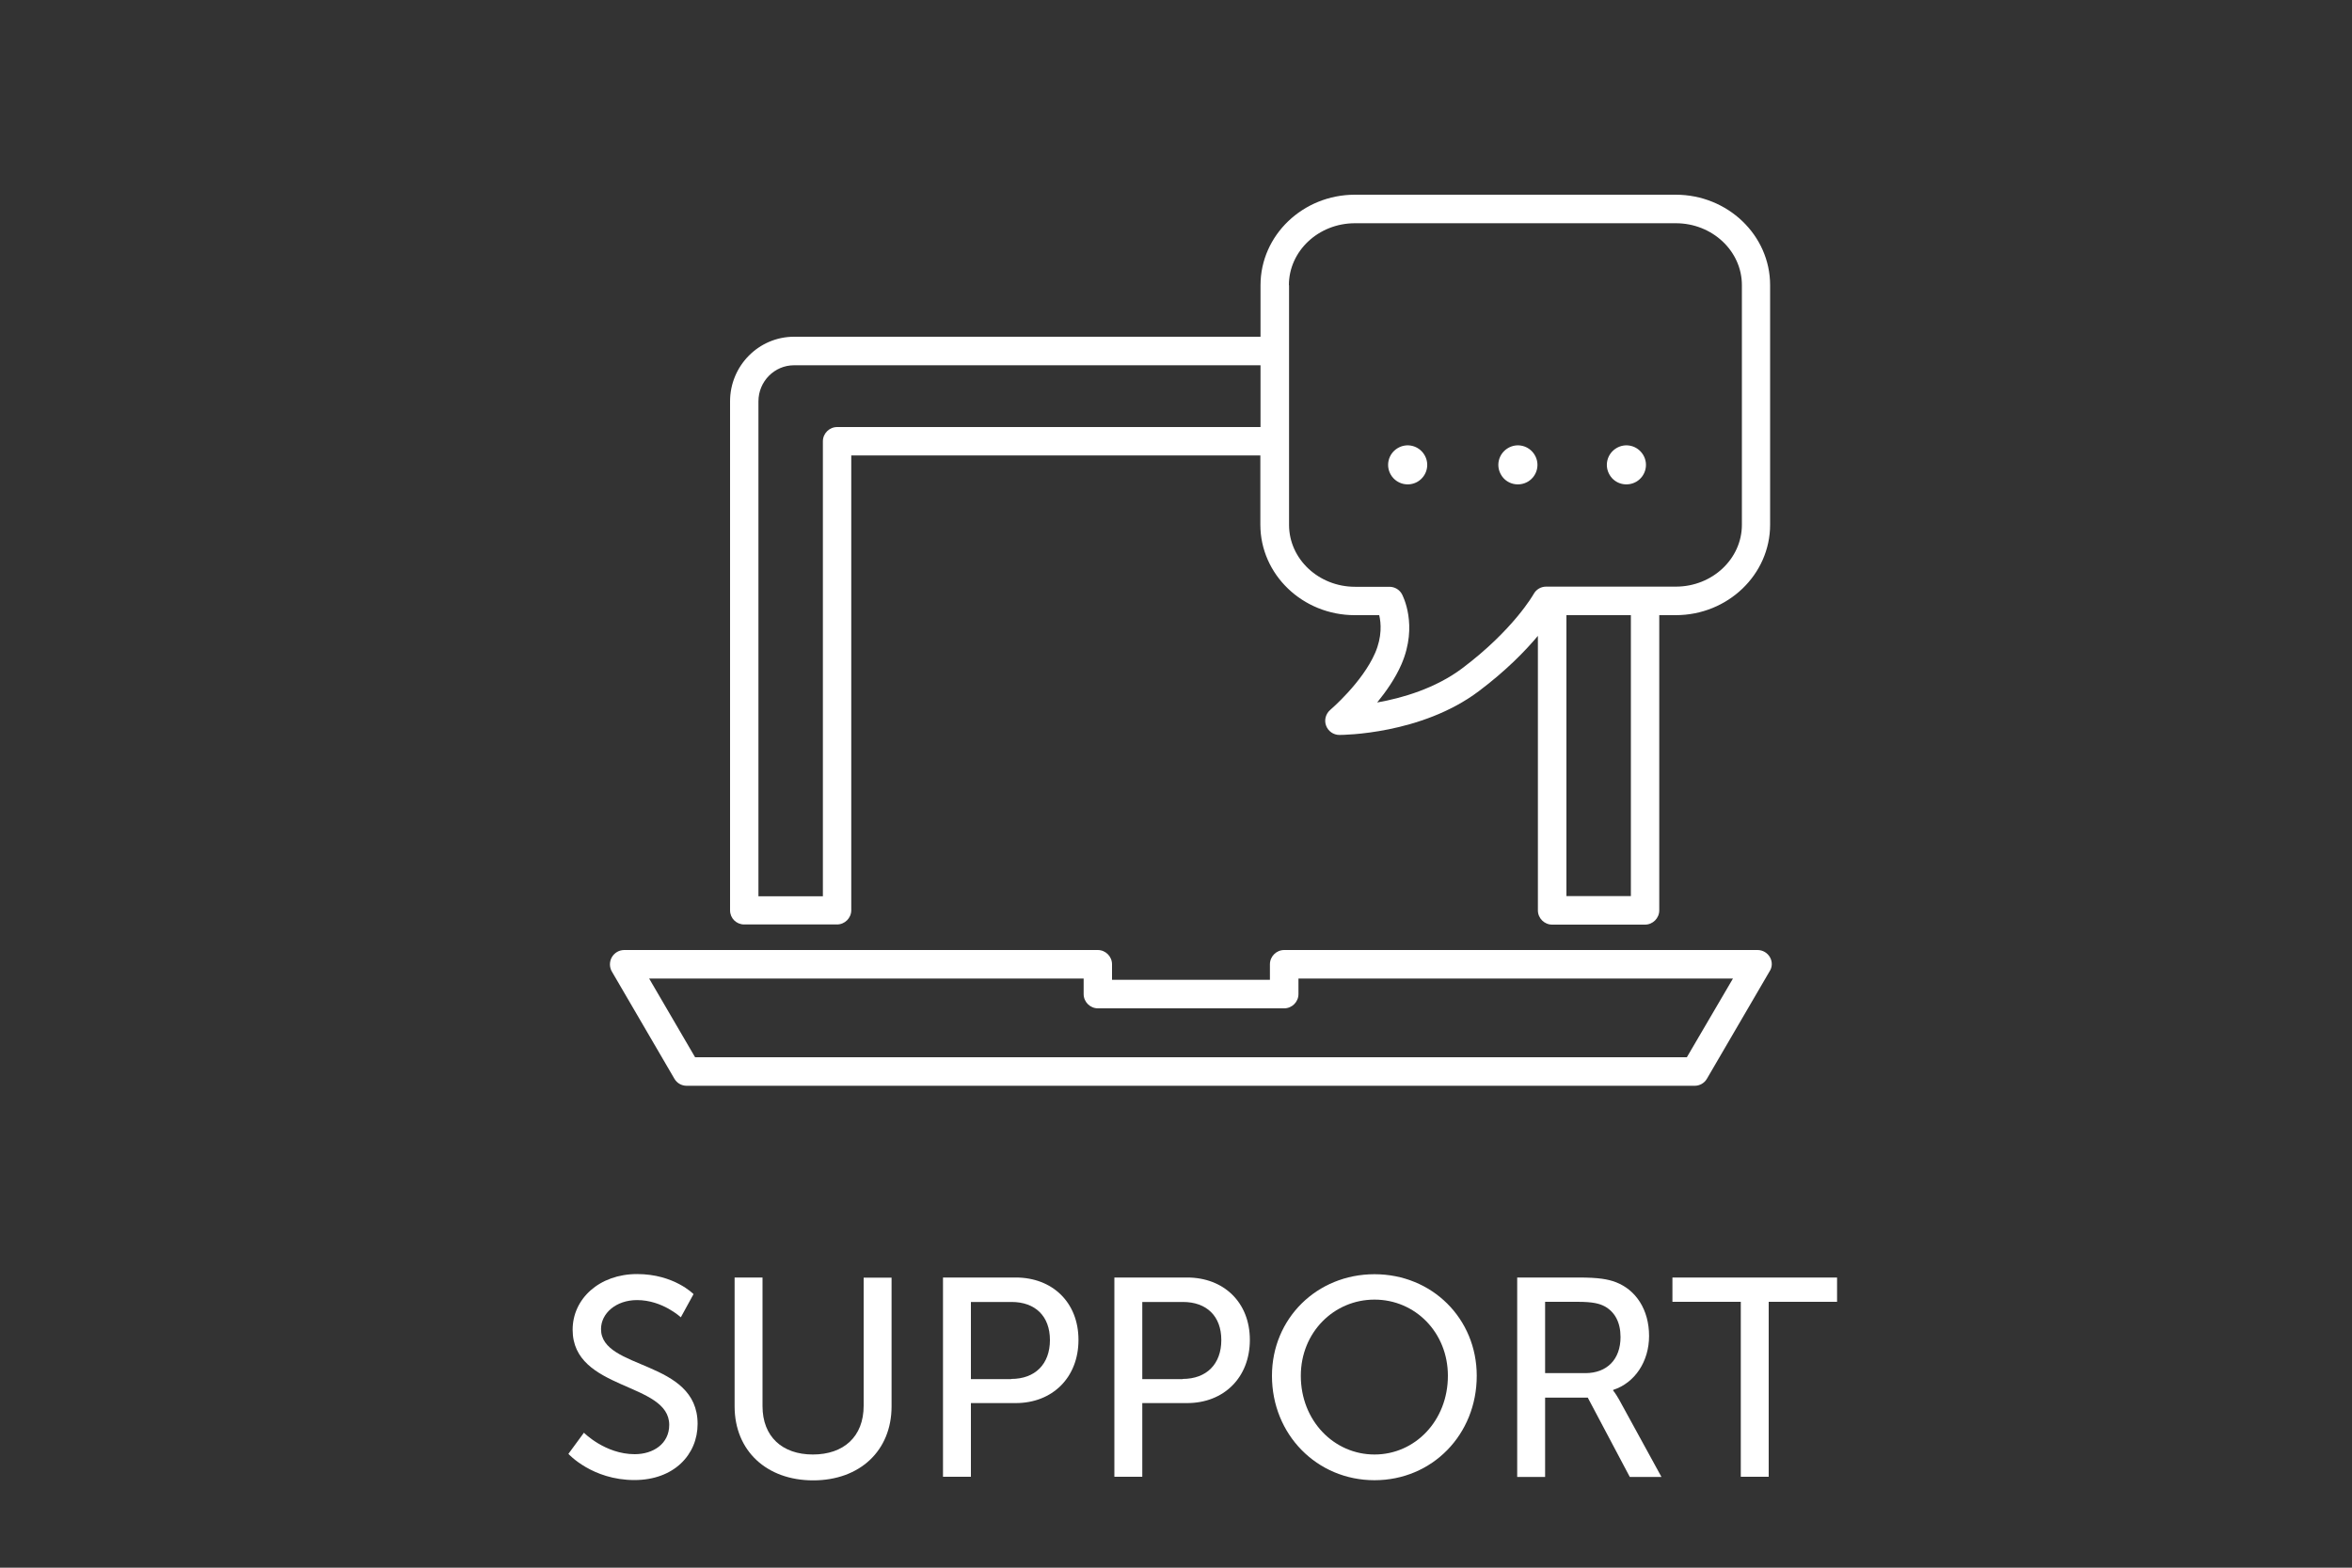
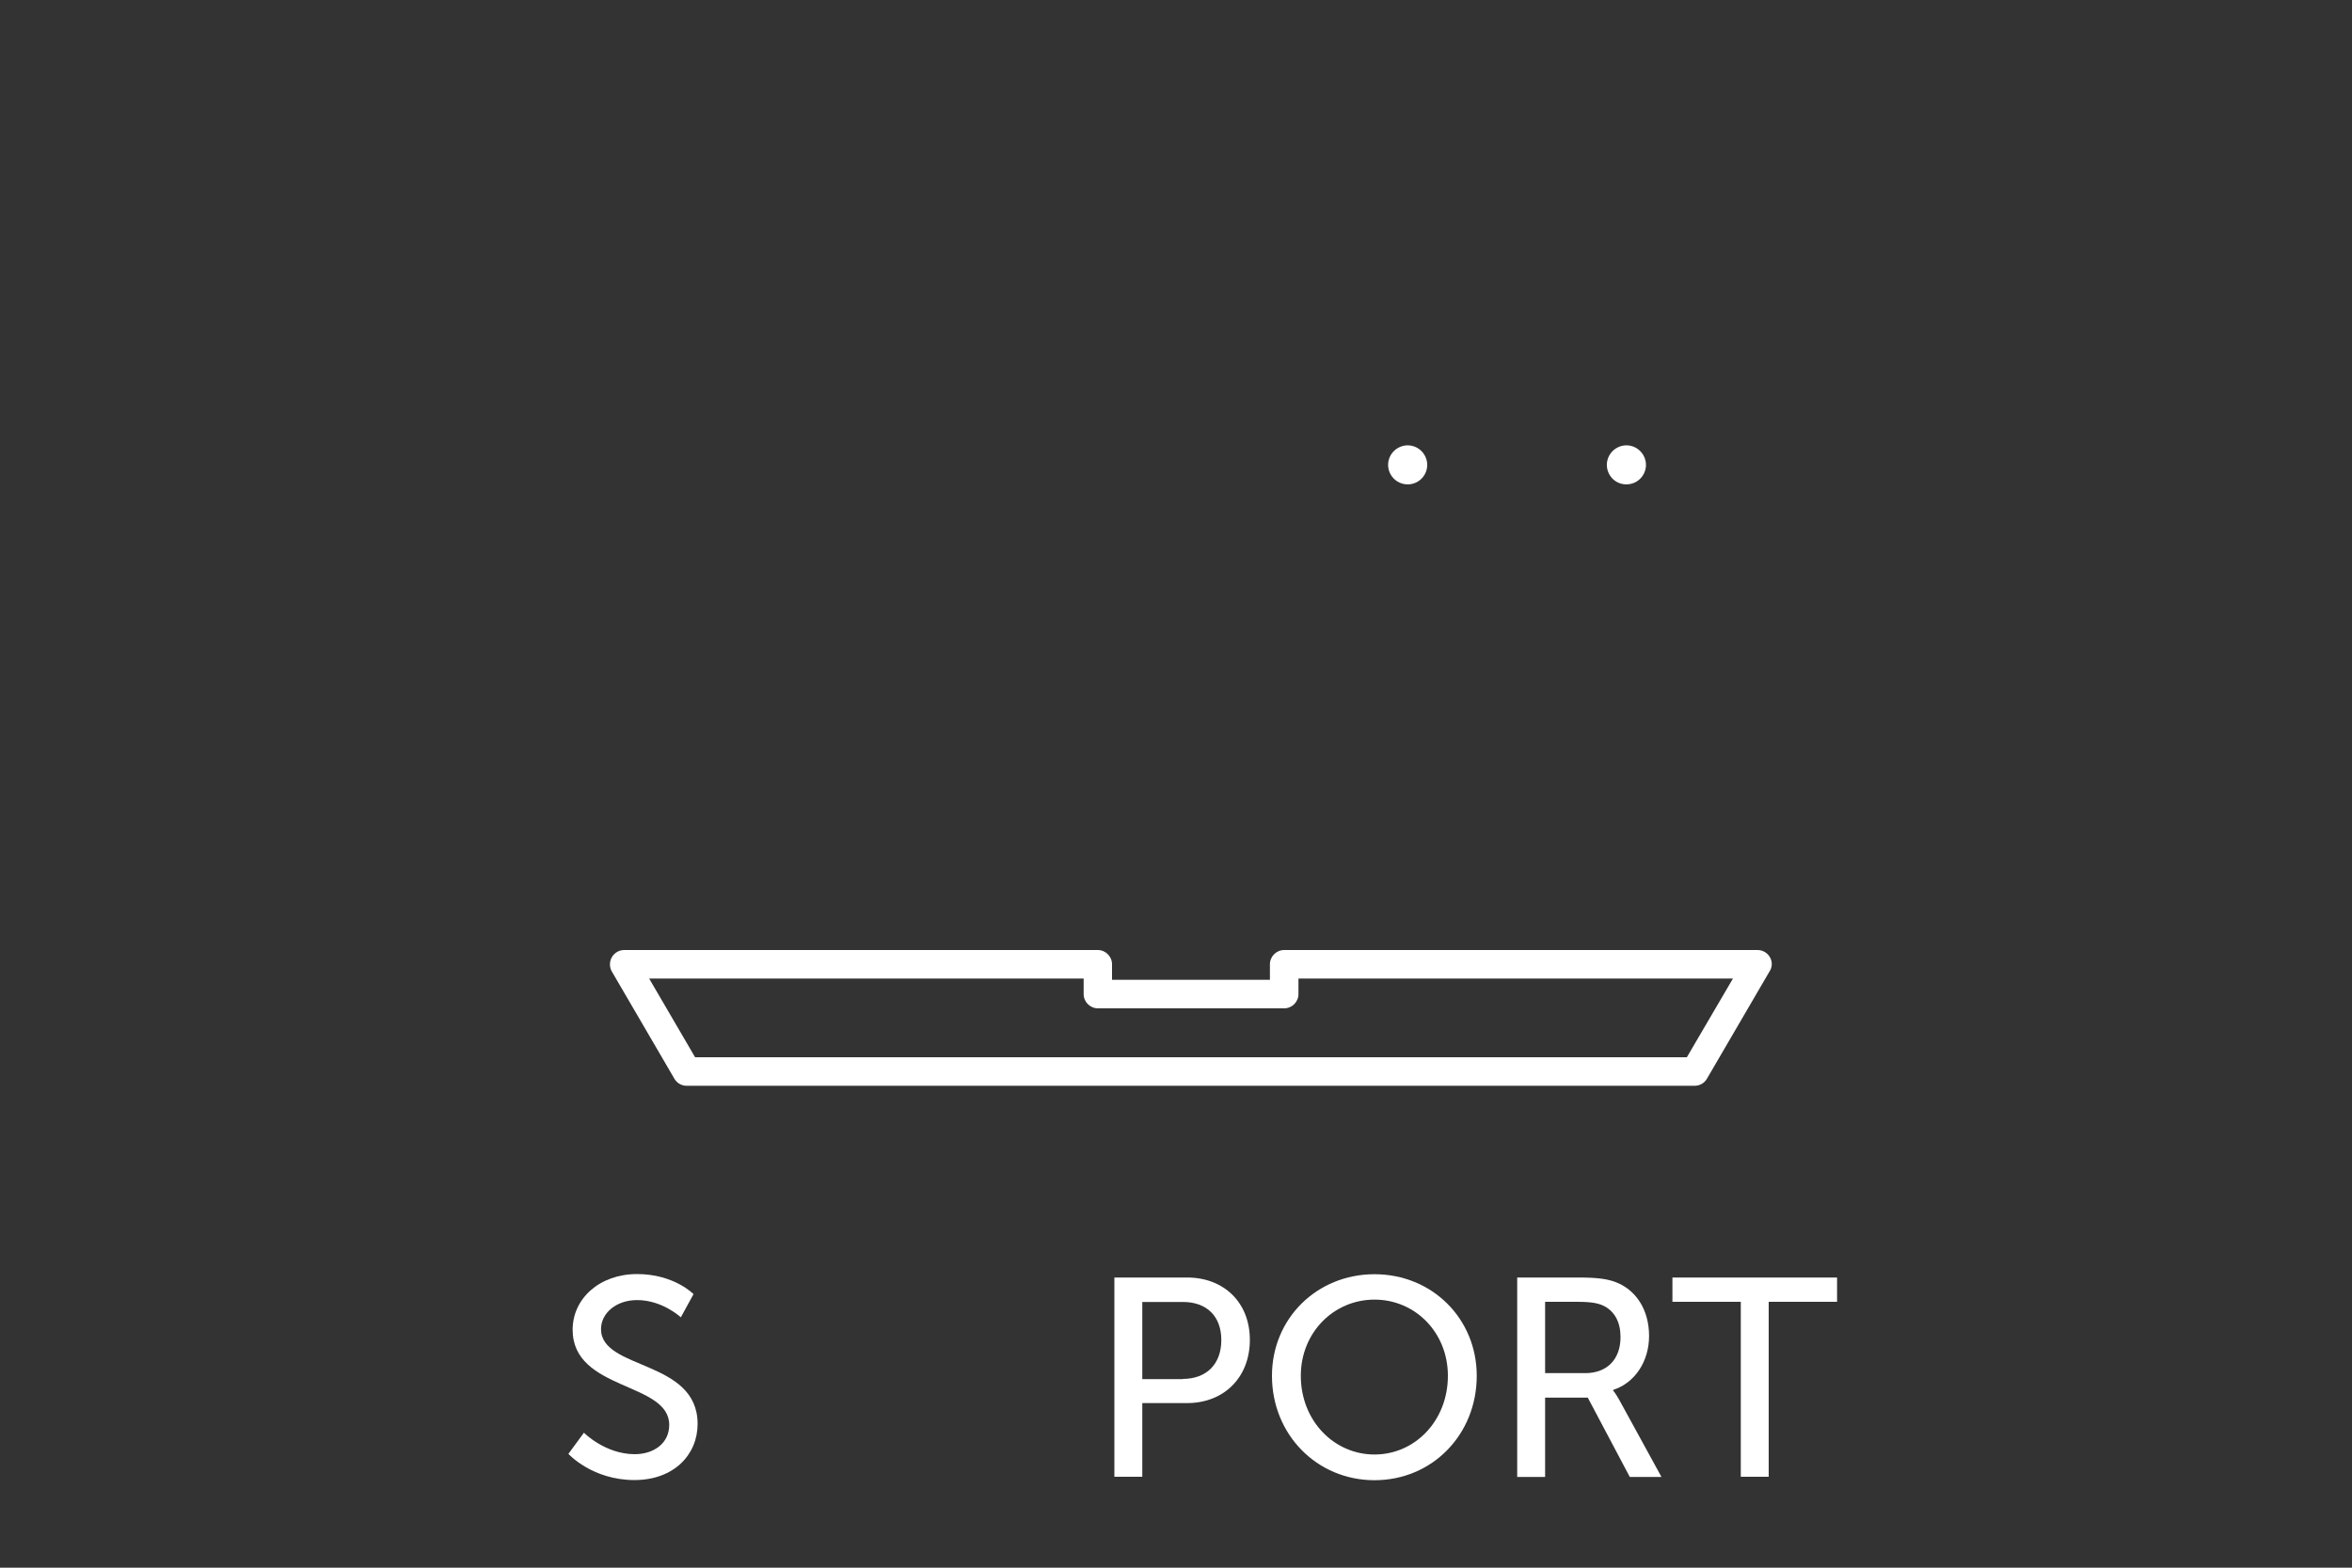
<svg xmlns="http://www.w3.org/2000/svg" version="1.1" id="Layer_1" x="0px" y="0px" viewBox="0 0 150 100" enable-background="new 0 0 150 100" xml:space="preserve">
  <rect x="0" y="0" width="150" height="100" fill="#333333" stroke="none" />
  <g>
    <path fill="#FFFFFF" d="M112.88,61.06c-0.16-0.28-0.46-0.46-0.79-0.46H81.9c-0.5,0-0.91,0.41-0.91,0.91v0.99H70.92v-0.99   c0-0.5-0.41-0.91-0.91-0.91h-30.2c-0.32,0-0.62,0.17-0.79,0.46c-0.16,0.28-0.16,0.63,0,0.91l3.99,6.84   c0.16,0.28,0.46,0.45,0.78,0.45h64.29c0.32,0,0.62-0.17,0.78-0.45l3.99-6.84C113.04,61.69,113.04,61.34,112.88,61.06z    M107.58,67.44H44.33l-2.93-5.02h27.71v0.99c0,0.5,0.41,0.91,0.91,0.91H81.9c0.5,0,0.91-0.41,0.91-0.91v-0.99h27.71L107.58,67.44z" />
-     <path fill="#FFFFFF" d="M47.46,58.97h5.92c0.5,0,0.91-0.41,0.91-0.91V29.05h26.09v4.42c0,3.18,2.7,5.77,6.02,5.77h1.56   c0.12,0.5,0.19,1.37-0.26,2.41c-0.82,1.89-2.84,3.61-2.86,3.63c-0.29,0.25-0.4,0.65-0.27,1c0.13,0.36,0.47,0.6,0.85,0.6   c0.21,0,5.22-0.03,8.89-2.79c1.73-1.3,2.96-2.56,3.77-3.53v17.51c0,0.5,0.41,0.91,0.91,0.91h5.92c0.5,0,0.91-0.41,0.91-0.91V39.24   h1.05c3.32,0,6.02-2.59,6.02-5.77V18.19c0-3.18-2.7-5.77-6.02-5.77H86.41c-3.32,0-6.02,2.59-6.02,5.77v3.29H50.64   c-2.25,0-4.08,1.85-4.08,4.12v32.47C46.56,58.57,46.96,58.97,47.46,58.97z M104.01,57.16H99.9V39.24h4.11V57.16z M82.2,18.19   c0-2.18,1.89-3.95,4.21-3.95h20.47c2.32,0,4.21,1.77,4.21,3.95v15.28c0,2.18-1.89,3.95-4.21,3.95h-8.28   c-0.33,0-0.63,0.18-0.79,0.47c-0.01,0.02-1.29,2.29-4.57,4.75c-1.71,1.28-3.82,1.89-5.41,2.17c0.57-0.7,1.16-1.54,1.55-2.44   c1.08-2.5,0.07-4.39,0.03-4.47c-0.16-0.29-0.46-0.47-0.8-0.47h-2.19c-2.32,0-4.21-1.77-4.21-3.95V18.19z M48.37,25.6   c0-1.27,1.02-2.3,2.27-2.3h29.75v3.94h-27c-0.5,0-0.91,0.41-0.91,0.91v29.02h-4.11V25.6z" />
    <path fill="#FFFFFF" d="M90.42,30.72c0.59-0.36,0.78-1.12,0.42-1.71c-0.36-0.59-1.12-0.78-1.71-0.42   c-0.59,0.36-0.78,1.12-0.42,1.71C89.07,30.89,89.84,31.07,90.42,30.72z" />
-     <path fill="#FFFFFF" d="M97.45,30.72c0.59-0.36,0.78-1.12,0.42-1.71c-0.36-0.59-1.12-0.78-1.71-0.42   c-0.59,0.36-0.78,1.12-0.42,1.71C96.09,30.89,96.86,31.07,97.45,30.72z" />
    <path fill="#FFFFFF" d="M104.37,30.72c0.59-0.36,0.78-1.12,0.42-1.71c-0.36-0.59-1.12-0.78-1.71-0.42   c-0.59,0.36-0.78,1.12-0.42,1.71C103.01,30.89,103.78,31.07,104.37,30.72z" />
  </g>
  <g>
    <path fill="#FFFFFF" d="M37.24,91.39c0,0,1.35,1.37,3.24,1.37c1.19,0,2.2-0.67,2.2-1.87c0-2.75-6.16-2.16-6.16-6.07   c0-1.98,1.71-3.55,4.11-3.55c2.36,0,3.6,1.28,3.6,1.28l-0.81,1.48c0,0-1.17-1.1-2.79-1.1c-1.35,0-2.3,0.85-2.3,1.85   c0,2.63,6.16,1.93,6.16,6.05c0,1.96-1.51,3.58-4.03,3.58c-2.7,0-4.21-1.67-4.21-1.67L37.24,91.39z" />
-     <path fill="#FFFFFF" d="M46.85,81.49h1.78v8.21c0,1.94,1.26,3.08,3.21,3.08c1.96,0,3.24-1.13,3.24-3.11v-8.17h1.78v8.21   c0,2.83-2.03,4.72-5,4.72c-2.97,0-5.01-1.89-5.01-4.72V81.49z" />
-     <path fill="#FFFFFF" d="M60.13,81.49h4.65c2.32,0,4,1.57,4,3.98c0,2.41-1.67,4.03-4,4.03h-2.86v4.7h-1.78V81.49z M64.49,87.96   c1.53,0,2.47-0.95,2.47-2.48s-0.94-2.43-2.45-2.43h-2.59v4.92H64.49z" />
    <path fill="#FFFFFF" d="M71.06,81.49h4.65c2.32,0,4,1.57,4,3.98c0,2.41-1.67,4.03-4,4.03h-2.86v4.7h-1.78V81.49z M75.42,87.96   c1.53,0,2.47-0.95,2.47-2.48s-0.94-2.43-2.45-2.43h-2.59v4.92H75.42z" />
    <path fill="#FFFFFF" d="M87.66,81.28c3.67,0,6.52,2.83,6.52,6.48c0,3.75-2.84,6.66-6.52,6.66s-6.54-2.92-6.54-6.66   C81.12,84.1,83.99,81.28,87.66,81.28z M87.66,92.78c2.59,0,4.68-2.16,4.68-5.02c0-2.77-2.09-4.86-4.68-4.86s-4.7,2.09-4.7,4.86   C82.96,90.62,85.07,92.78,87.66,92.78z" />
    <path fill="#FFFFFF" d="M96.76,81.49h3.89c1.33,0,1.89,0.11,2.38,0.29c1.3,0.49,2.14,1.76,2.14,3.44c0,1.62-0.9,2.99-2.29,3.44   v0.04c0,0,0.14,0.16,0.38,0.58l2.7,4.93h-2.02l-2.68-5.06h-2.72v5.06h-1.78V81.49z M101.1,87.59c1.39,0,2.25-0.88,2.25-2.3   c0-0.94-0.36-1.6-1.01-1.96c-0.34-0.18-0.76-0.29-1.75-0.29h-2.05v4.55H101.1z" />
    <path fill="#FFFFFF" d="M111.02,83.04h-4.36v-1.55h10.5v1.55h-4.36V94.2h-1.78V83.04z" />
  </g>
</svg>